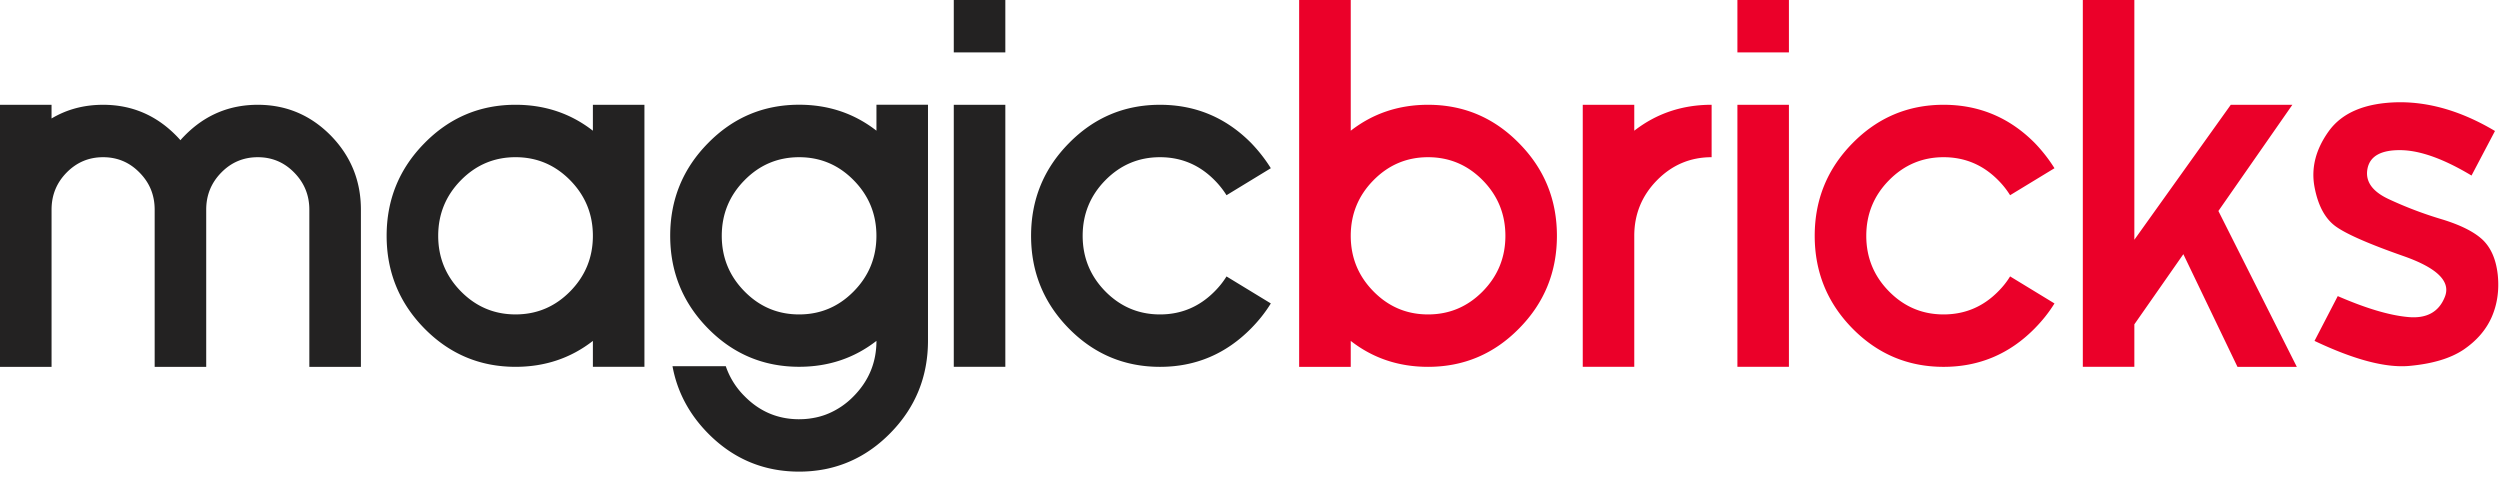
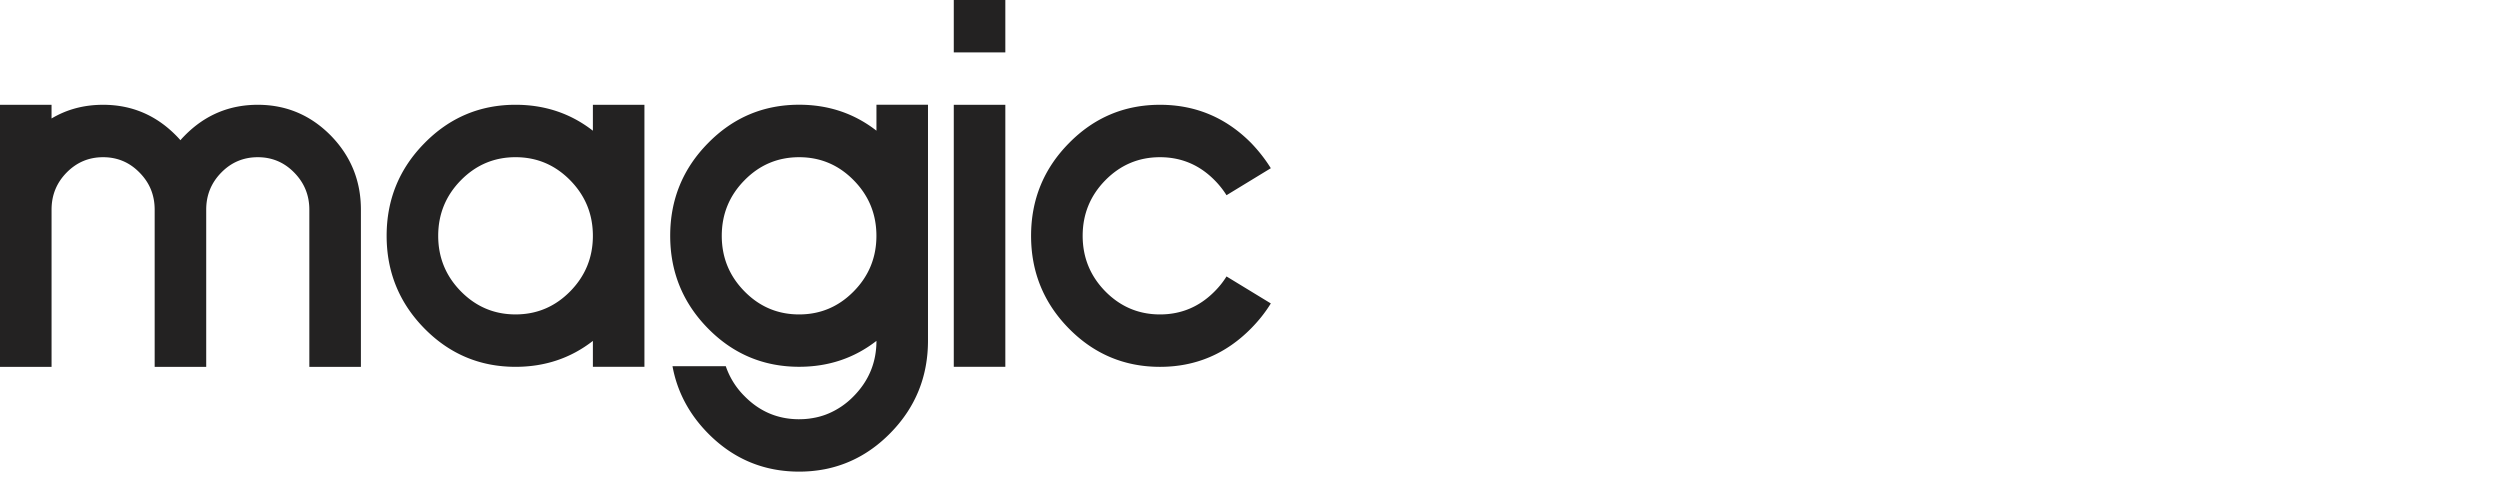
<svg xmlns="http://www.w3.org/2000/svg" width="188" height="36" viewBox="0 0 188 36">
  <g fill="none" fill-rule="evenodd">
-     <path fill="#EB0029" d="M180.749 19.26c-2.53-.887-4.203-1.613-5.034-2.186-.835-.57-1.393-1.573-1.663-3.01-.27-1.44.094-2.848 1.085-4.218 1-1.371 2.7-2.091 5.109-2.154 2.406-.053 4.871.668 7.376 2.159l-1.764 3.35c-2.094-1.257-3.874-1.896-5.342-1.91-1.468-.014-2.296.452-2.481 1.393-.182.934.337 1.7 1.582 2.284a28.926 28.926 0 0 0 3.984 1.515c1.417.43 2.44.941 3.083 1.539.633.6 1.016 1.474 1.146 2.63.12 1.157-.03 2.213-.449 3.18-.422.964-1.127 1.783-2.114 2.457-.99.666-2.365 1.076-4.128 1.231-1.767.147-4.128-.479-7.087-1.884l1.748-3.369c2.12.922 3.88 1.445 5.277 1.573 1.403.135 2.332-.376 2.78-1.525.455-1.15-.582-2.167-3.108-3.055zM156.629 0h3.874v18.03l7.252-10.15h4.631l-5.563 7.986 5.897 11.72h-4.462l-4.07-8.472-3.685 5.277v3.194h-3.875V0zm-5.47 20.785l3.338 2.034c-.416.673-.909 1.29-1.477 1.868-1.897 1.932-4.187 2.9-6.863 2.9-2.67 0-4.959-.962-6.853-2.887-1.89-1.922-2.838-4.248-2.838-6.965 0-2.719.948-5.038 2.838-6.96 1.894-1.93 4.184-2.895 6.853-2.895 2.677 0 4.966.965 6.863 2.88a11.67 11.67 0 0 1 1.477 1.89l-3.338 2.03a6.21 6.21 0 0 0-.89-1.123c-1.137-1.155-2.507-1.735-4.112-1.735-1.598 0-2.968.58-4.105 1.735-1.14 1.157-1.708 2.55-1.708 4.178 0 1.627.568 3.019 1.708 4.176 1.137 1.157 2.507 1.734 4.105 1.734 1.604 0 2.975-.577 4.112-1.734.35-.35.65-.727.89-1.126zM130.653 7.88h3.874v19.705h-3.874V7.88zm0-7.88h3.874v3.938h-3.874V0zm-1.939 11.822c-1.602 0-2.972.58-4.109 1.735-1.136 1.157-1.708 2.55-1.708 4.178v9.85h-3.874V7.88h3.874V9.83c1.67-1.298 3.608-1.951 5.817-1.951v3.942zm-21.325 0c-1.601 0-2.968.58-4.105 1.735-1.14 1.157-1.708 2.55-1.708 4.178 0 1.627.568 3.019 1.708 4.176 1.137 1.157 2.504 1.734 4.105 1.734 1.601 0 2.972-.577 4.112-1.734 1.137-1.157 1.705-2.549 1.705-4.176 0-1.628-.568-3.021-1.705-4.178-1.14-1.156-2.51-1.735-4.112-1.735zm-5.813 15.764h-3.88V0h3.88v9.831c1.665-1.298 3.605-1.951 5.813-1.951 2.673 0 4.956.964 6.846 2.894 1.9 1.923 2.845 4.242 2.845 6.96 0 2.717-.945 5.043-2.845 6.966-1.89 1.924-4.173 2.886-6.846 2.886-2.208 0-4.148-.651-5.813-1.95v1.95z" />
    <path fill="#232222" d="M60.094 11.822c-1.603 0-2.973.578-4.108 1.735-1.14 1.157-1.709 2.55-1.709 4.178 0 1.627.569 3.019 1.709 4.176 1.135 1.156 2.505 1.734 4.108 1.734 1.598 0 2.969-.578 4.105-1.734 1.14-1.157 1.708-2.549 1.708-4.176 0-1.628-.568-3.021-1.708-4.178-1.136-1.157-2.507-1.735-4.105-1.735zm32.14 8.966l3.332 2.03c-.414.674-.906 1.291-1.475 1.869-1.9 1.931-4.186 2.899-6.86 2.899-2.673 0-4.962-.962-6.855-2.886-1.891-1.923-2.839-4.25-2.839-6.966 0-2.717.947-5.04 2.84-6.96 1.892-1.931 4.181-2.894 6.855-2.894 2.673 0 4.96.962 6.86 2.88.568.593 1.06 1.223 1.474 1.889l-3.332 2.031a6.448 6.448 0 0 0-.893-1.124c-1.14-1.157-2.51-1.734-4.11-1.734-1.602 0-2.97.577-4.11 1.734-1.136 1.157-1.705 2.55-1.705 4.178 0 1.628.57 3.02 1.704 4.177 1.14 1.155 2.51 1.734 4.112 1.734 1.598 0 2.968-.579 4.109-1.734.35-.35.648-.727.893-1.123zM71.724 7.88h3.877v19.705h-3.877V7.88zm0-7.88h3.877v3.938h-3.877V0zM54.58 27.54a5.783 5.783 0 0 0 1.406 2.249c1.135 1.157 2.505 1.738 4.108 1.738l.069-.002h.077l.033-.003h.043l.029-.002h.046l.027-.001.036-.004h.012l.13-.008.012-.004h.023l.035-.003.069-.007.02-.003h.016l.036-.005h.003l.12-.015.026-.007.049-.007h.01l.026-.003.008-.003.034-.005.01-.002.058-.01.03-.005.007-.002.032-.007h.006l.127-.024.007-.002c.217-.046.43-.106.636-.178l.018-.007h.002l.125-.046.115-.047.01-.003A5.787 5.787 0 0 0 64.2 29.79c1.14-1.159 1.709-2.545 1.709-4.156-1.67 1.297-3.606 1.948-5.814 1.948-2.674 0-4.966-.962-6.856-2.886-1.892-1.923-2.84-4.25-2.84-6.966 0-2.717.948-5.04 2.84-6.96 1.89-1.931 4.182-2.894 6.856-2.894 2.208 0 4.144.654 5.814 1.951V7.877h3.876v17.735c0 2.717-.945 5.045-2.843 6.968-1.356 1.378-2.919 2.262-4.677 2.655l-.033.007-.032.007-.033.006-.028.007-.027.007H62.1l-.03.007-.033.006-.015.004-.017.003h-.004c-.61.117-1.249.177-1.906.177-2.675 0-4.966-.963-6.857-2.885-1.428-1.452-2.317-3.139-2.666-5.043h4.007v.001zM38.768 11.821c-1.6 0-2.97.578-4.109 1.735-1.138 1.157-1.706 2.55-1.706 4.178 0 1.627.568 3.019 1.706 4.176 1.139 1.156 2.51 1.734 4.109 1.734 1.603 0 2.97-.578 4.11-1.734 1.137-1.157 1.707-2.549 1.707-4.176 0-1.628-.57-3.021-1.707-4.178-1.14-1.157-2.507-1.735-4.11-1.735zm5.817 13.815c-1.668 1.298-3.607 1.949-5.817 1.949-2.671 0-4.961-.962-6.854-2.886-1.89-1.923-2.839-4.25-2.839-6.966 0-2.717.948-5.04 2.839-6.96 1.893-1.931 4.183-2.894 6.854-2.894 2.21 0 4.149.653 5.817 1.951V7.88h3.876v19.705h-3.876v-1.948zM0 7.88h3.876v1.03c1.153-.687 2.44-1.03 3.878-1.03 2.144 0 3.969.776 5.484 2.308.119.12.226.234.33.356.1-.122.212-.236.33-.356 1.511-1.532 3.336-2.308 5.486-2.308 2.144 0 3.97.776 5.486 2.308 1.507 1.542 2.27 3.397 2.27 5.576v11.822h-3.878V15.764c0-1.09-.383-2.019-1.138-2.787-.755-.772-1.667-1.155-2.74-1.155-1.071 0-1.99.383-2.743 1.155-.755.768-1.134 1.697-1.134 2.787v11.822h-3.876V15.764c0-1.09-.377-2.019-1.139-2.787-.753-.772-1.666-1.155-2.738-1.155-1.073 0-1.984.383-2.744 1.155-.755.768-1.133 1.697-1.133 2.787v11.822H0V7.88z" />
  </g>
</svg>